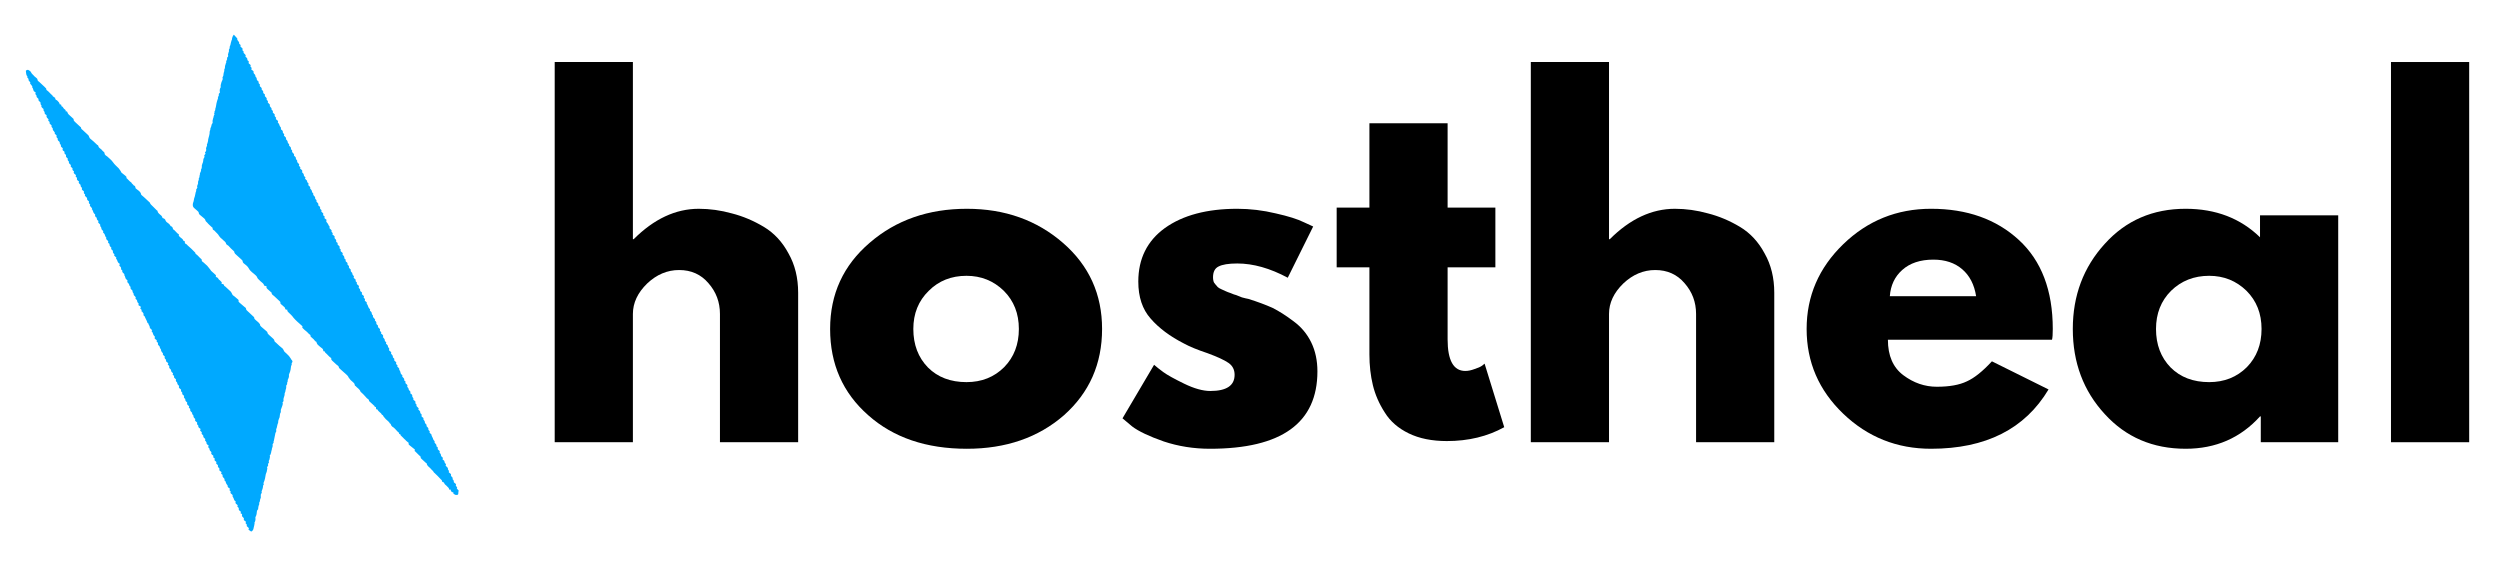
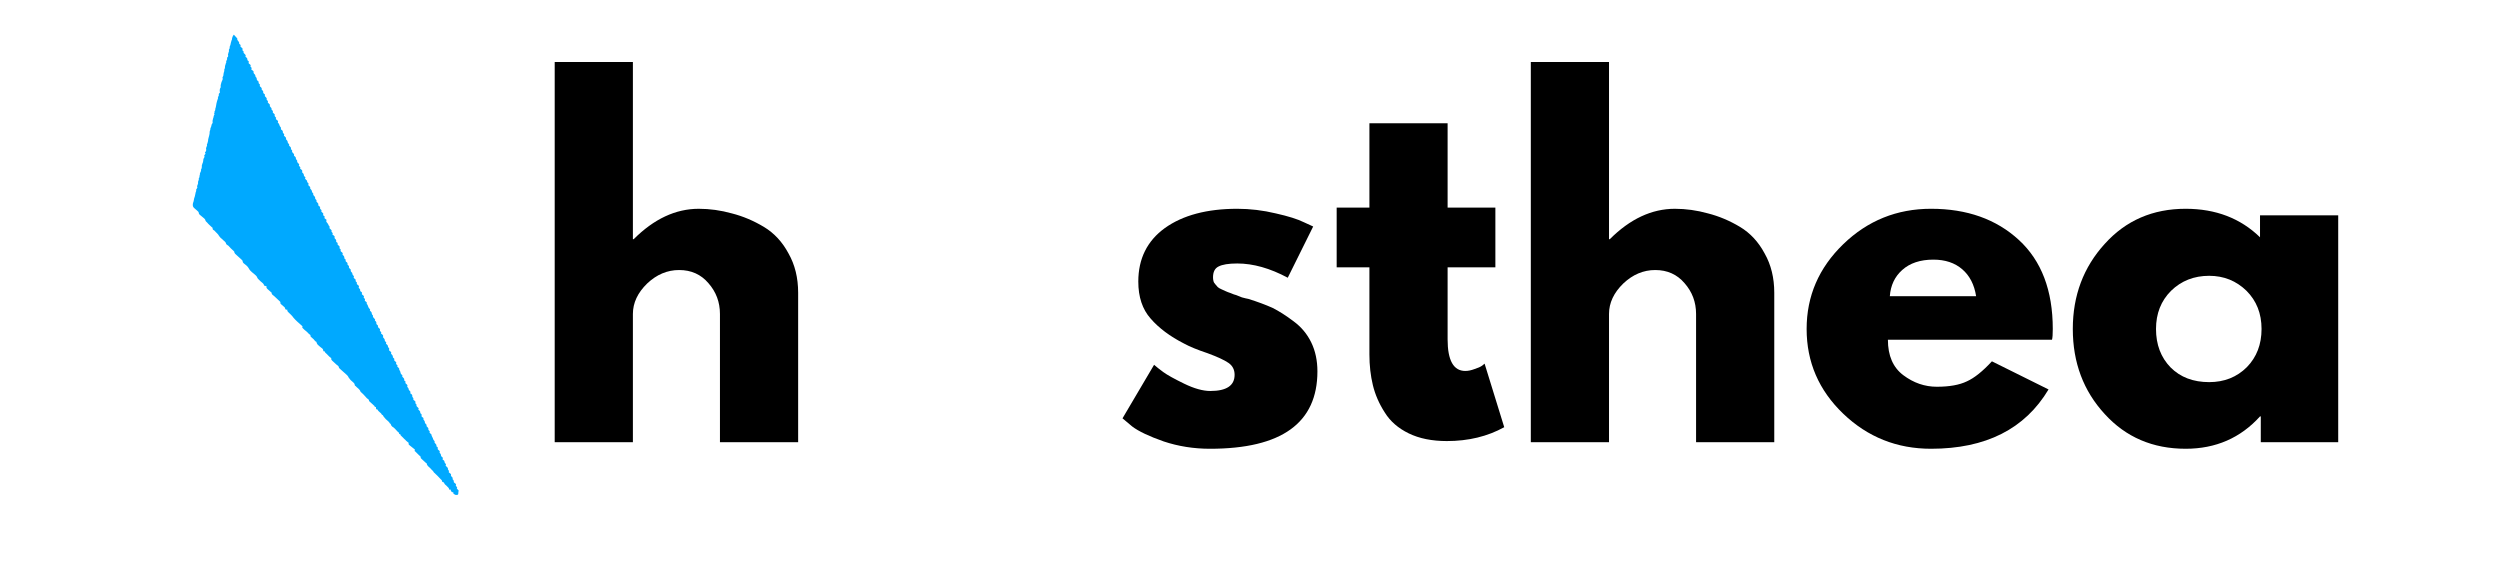
<svg xmlns="http://www.w3.org/2000/svg" version="1.2" viewBox="0 0 649 146" width="649" height="146">
  <title>HOSTHEAL (1)-svg</title>
  <style>
		.s0 { fill: #00a9ff } 
		.s1 { fill: #000000 } 
	</style>
  <path class="s0" d="m118.1 128.4c-0.2-0.1-0.5-0.2-0.4-0.5 0-0.1-0.1-0.1-0.2-0.1-0.3-0.1-0.5-0.3-0.5-0.7q-0.2 0-0.4 0c0-0.4-0.3-0.6-0.5-0.8-0.2-0.3-0.7-0.5-0.8-0.9 0-0.1-0.1-0.2-0.2-0.2-0.3-0.1-0.4-0.2-0.4-0.5 0-0.1-0.1-0.1-0.2-0.2q-0.9-1-1.9-1.9c-0.1-0.2-0.2-0.4-0.4-0.5q-0.5-0.6-1.1-1.1c-0.1-0.2-0.3-0.3-0.3-0.6 0-0.1-0.1-0.2-0.2-0.2q-0.6-0.6-1.2-1.1c-0.1-0.1-0.2-0.2-0.2-0.3 0.1-0.3-0.2-0.4-0.4-0.6q-0.5-0.5-1-1c-0.2-0.1-0.2-0.1-0.1-0.5q-0.7-0.6-1.5-1.2c-0.1-0.1-0.2-0.2-0.1-0.5 0 0 0-0.1-0.1-0.1q-0.3-0.2-0.6-0.5c-0.1-0.1-0.2-0.3-0.4-0.4q-0.4-0.4-0.9-0.9c-0.1 0-0.1-0.2-0.2-0.4-0.1 0-0.4 0.1-0.3-0.4 0 0 0 0-0.1 0-0.5-0.4-0.8-0.9-1.3-1.3q-0.4-0.2-0.6-0.5c-0.1-0.1-0.1-0.3-0.2-0.5 0 0-0.2 0-0.2-0.1-0.3-0.6-1-0.9-1.4-1.5q-0.3-0.3-0.4-0.6c-0.1-0.1-0.3-0.1-0.3-0.2-0.2-0.5-0.9-0.7-1.1-1.3-0.4 0-0.4-0.1-0.4-0.6-0.1-0.1-0.4 0-0.4-0.3 0-0.1-0.2-0.1-0.2-0.2q-0.6-0.5-1.1-1l-0.1-0.1c0-0.3-0.1-0.4-0.4-0.6-0.2-0.1-0.3-0.3-0.5-0.5q-0.6-0.7-1.3-1.3c-0.2-0.7-0.9-1-1.3-1.5-0.1 0-0.2-0.1-0.2-0.2 0-0.5-0.4-0.7-0.7-1-0.4-0.3-0.6-0.6-0.9-1q-0.1-0.3-0.4-0.6-0.9-0.8-1.9-1.7c-0.1-0.1-0.2-0.2-0.2-0.2 0-0.4-0.3-0.6-0.6-0.8q-0.6-0.6-1.2-1.1c-0.1-0.2-0.3-0.3-0.2-0.5 0 0 0-0.2-0.1-0.2-0.5-0.3-0.9-0.9-1.4-1.3-0.1 0-0.1-0.2-0.2-0.4-0.2 0.1-0.4 0-0.4-0.3 0-0.1-0.1-0.3-0.2-0.4-0.4-0.3-0.8-0.6-1.2-1-0.2-0.2-0.3-0.5-0.4-0.8-0.2 0-0.3-0.2-0.5-0.4-0.1-0.2-0.4-0.4-0.6-0.6-0.2-0.2-0.5-0.3-0.4-0.7l-0.1-0.1c-0.4-0.2-0.6-0.6-1-0.9-0.3-0.2-0.6-0.5-0.9-0.8-0.1-0.1-0.2-0.2-0.1-0.3 0.1-0.2-0.1-0.3-0.2-0.4-0.8-0.7-1.5-1.3-2.1-2-0.4-0.6-0.9-1-1.4-1.5-0.1-0.1-0.3-0.3-0.2-0.6-0.3 0-0.6 0-0.6-0.4 0-0.1-0.1-0.2-0.2-0.3q-0.4-0.3-0.7-0.6c-0.2-0.2-0.4-0.3-0.3-0.6 0-0.1-0.1-0.2-0.1-0.2-0.6-0.5-1.1-1.1-1.6-1.5-0.3-0.2-0.6-0.4-0.6-0.8 0-0.1-0.1-0.1-0.2-0.2q-0.4-0.4-0.9-0.8c-0.2-0.2-0.3-0.4-0.2-0.7q-0.2 0-0.4-0.1-0.3 0-0.3-0.3c-0.1-0.2-0.2-0.3-0.3-0.4-0.4-0.3-0.7-0.6-1.1-1-0.1-0.1-0.3-0.3-0.3-0.4-0.1-0.3-0.2-0.4-0.4-0.6-0.6-0.6-1.4-1-1.8-1.8-0.3-0.6-0.9-1-1.4-1.4-0.1-0.1-0.2-0.3-0.2-0.4 0-0.3-0.2-0.4-0.4-0.6q-0.6-0.5-1.1-1c-0.3-0.3-0.7-0.5-0.7-1 0 0-0.1-0.1-0.2-0.2q-0.7-0.6-1.3-1.3c-0.1-0.1-0.2-0.1-0.3-0.2q-0.2-0.1-0.3-0.3c-0.1-0.6-0.7-0.8-1-1.2-0.3-0.2-0.6-0.5-0.8-0.8-0.3-0.6-0.8-0.9-1.2-1.4-0.3-0.2-0.6-0.3-0.5-0.7 0-0.1-0.2-0.2-0.3-0.3-0.4-0.4-0.8-0.7-1.1-1.1-0.2-0.2-0.5-0.4-0.5-0.7 0-0.1-0.2-0.3-0.3-0.4q-0.6-0.5-1.2-1c-0.1-0.1-0.2-0.3-0.2-0.4 0-0.3-0.2-0.4-0.4-0.6q-0.4-0.3-0.8-0.7c-0.4-0.3-0.4-0.8-0.3-1.3 0.2-0.4 0.2-0.8 0.3-1.2q0.2-0.5 0.3-1.1c0-0.2 0.1-0.3 0.1-0.5 0.1-0.2 0.2-0.4 0.1-0.6 0-0.1 0.1-0.2 0.1-0.2 0.1-0.2 0.3-0.4 0.2-0.6-0.1-0.1 0-0.2 0-0.3 0.1-0.3 0.3-0.6 0.2-0.9 0-0.2 0.1-0.4 0.2-0.6q0-0.1 0-0.3v-0.1c0.3-0.3 0.1-0.7 0.3-1-0.1-0.4 0.3-0.7 0.3-1.1q-0.1-0.1 0-0.2c0.1-0.2 0.2-0.4 0.2-0.7-0.1-0.3 0.1-0.6 0.2-1 0.1 0 0.2-0.9 0.2-1 0 0 0-0.1 0.1-0.2 0.1-0.2 0.3-0.4 0.1-0.7 0 0 0.1-0.2 0.2-0.3 0.1-0.1 0.2-0.2 0.1-0.3-0.1-0.1-0.1-0.2-0.1-0.2 0.3-0.3 0.4-0.7 0.3-0.9-0.1-0.5 0.4-0.8 0.2-1.2 0.2-0.3 0.2-0.6 0.3-0.9 0-0.6 0.3-1.2 0.4-1.9 0-0.3 0-0.7 0.2-1-0.1-0.4 0.3-0.8 0.3-1.2 0-0.2 0.2-0.4 0.3-0.6q-0.1-0.5 0.1-1.1c0.2-0.4 0.1-0.8 0.4-1.1-0.3-0.2 0.1-0.5 0-0.7-0.1-0.1 0-0.1 0-0.1 0.3-0.3 0.1-0.7 0.3-1 0.1-0.3 0.1-0.7 0.2-1.1 0.1-0.4 0.2-0.8 0.4-1.3 0 0-0.1-0.2 0-0.2 0-0.3 0.3-0.5 0.2-0.7-0.1-0.3 0.2-0.4 0.3-0.6-0.1-0.4-0.1-0.8 0.1-1.2 0.1-0.1 0.1-0.1 0.1-0.2-0.1-0.4 0.1-0.9 0.2-1.3 0.1-0.3 0.4-0.7 0.3-1-0.1-0.1 0-0.2 0-0.3 0.1-0.2 0.2-0.3 0.2-0.6 0-0.3 0.1-0.6 0.2-0.9 0.1-0.2-0.1-0.4 0.1-0.6 0.1-0.2 0.1-0.4 0.1-0.6 0-0.3 0.2-0.6 0.2-0.8 0.1-0.2 0.2-0.3 0.1-0.6 0 0 0.1-0.1 0.1-0.2q0.1-0.1 0.1-0.2c0.2-0.2-0.1-0.4 0.1-0.6q0.3-0.2 0.2-0.6c-0.1-0.1 0.1-0.4 0.1-0.6 0.1-0.2 0.2-0.5 0.1-0.7 0-0.1 0.1-0.2 0.1-0.3 0.1-0.1 0.2-0.2 0.1-0.4 0-0.2 0.1-0.4 0.2-0.6q0.1-0.6 0.3-1.2c0-0.1 0.1-0.1 0.1-0.2 0-0.4 0.2-1 0.5-1.3q0.5 0.5 0.9 1c-0.1 0.5 0.3 0.6 0.4 0.9 0.1 0.1 0.1 0.3 0.1 0.5 0.2 0.1 0.5 0.3 0.3 0.6 0.1 0.4 0.8 0.4 0.5 1 0.1 0.2 0.5 0.3 0.3 0.7 0 0 0.2 0.2 0.3 0.3 0.2 0.2 0.4 0.4 0.2 0.7 0.2 0.2 0.6 0.4 0.5 0.8 0 0.1 0.1 0.2 0.1 0.2 0.3 0.2 0.4 0.4 0.2 0.6 0.1 0.4 0.8 0.4 0.5 1 0.2 0.2 0.5 0.3 0.2 0.7q0.3 0.2 0.5 0.4c0.1 0.1 0.2 0.2 0.1 0.4 0 0.1 0.1 0.3 0.2 0.4q0.3 0.2 0.3 0.6c0 0.1 0.1 0.2 0.2 0.3 0.1 0.1 0.2 0.2 0.1 0.4 0 0.1 0.2 0.3 0.2 0.4 0.2 0.2 0.5 0.3 0.3 0.6 0 0 0.1 0.1 0.1 0.2 0.2 0.1 0.4 0.3 0.2 0.6 0.1 0.3 0.7 0.4 0.5 0.9 0.2 0.3 0.6 0.5 0.4 0.9 0.2 0.3 0.7 0.4 0.4 0.8 0.2 0.3 0.7 0.5 0.5 1 0.2 0.2 0.5 0.3 0.3 0.7 0 0 0.2 0.2 0.3 0.3 0.2 0.2 0.4 0.3 0.2 0.6 0.1 0.2 0.3 0.4 0.4 0.5 0.1 0.1 0.1 0.3 0.1 0.5 0.1 0.1 0.3 0.2 0.3 0.3 0.1 0.1 0 0.3 0 0.4q0.2 0.2 0.4 0.4c0.1 0.1 0.2 0.2 0.1 0.3-0.1 0.3 0.2 0.4 0.4 0.7q-0.1 0.1-0.1 0.3c0.2 0.3 0.8 0.4 0.5 0.9 0.2 0.2 0.4 0.4 0.4 0.6 0.1 0.3 0.2 0.5 0.4 0.7 0.1 0.1 0 0.3 0 0.4q0.1 0.2 0.3 0.3c0.1 0.1 0.3 0.2 0.2 0.5 0 0.2 0.3 0.4 0.4 0.6 0 0-0.1 0.2-0.1 0.3q0.2 0.2 0.4 0.4c0.2 0.2 0.2 0.3 0.1 0.5 0.2 0.3 0.5 0.4 0.5 0.9 0 0.1 0.2 0.3 0.4 0.5q-0.1 0.1-0.1 0.2c0.2 0.4 0.7 0.5 0.5 1 0.2 0.2 0.5 0.4 0.3 0.7 0.2 0.4 0.7 0.5 0.5 1 0.2 0.2 0.6 0.4 0.5 0.8 0 0.1 0.1 0.2 0.2 0.3 0.1 0.2 0.3 0.3 0.1 0.5q0.2 0.3 0.4 0.5 0 0 0.1 0c0.2 0.2-0.1 0.4 0 0.5 0.1 0.2 0.3 0.3 0.4 0.5 0 0-0.1 0.1-0.1 0.2 0.1 0.3 0.8 0.4 0.5 1 0.2 0.2 0.5 0.4 0.5 0.9 0 0.1 0.2 0.3 0.4 0.4q-0.1 0.2-0.1 0.4 0.1 0.1 0.2 0.2c0.1 0.2 0.5 0.3 0.3 0.6 0 0 0.1 0.2 0.2 0.2 0.2 0.2 0.3 0.4 0.1 0.6 0.1 0.3 0.7 0.4 0.5 0.9 0.2 0.3 0.5 0.5 0.5 0.9 0 0.1 0.1 0.2 0.2 0.3 0.1 0.1 0.2 0.2 0.1 0.4 0 0.1 0.1 0.2 0.1 0.2 0.2 0.3 0.5 0.4 0.4 0.8 0 0.1 0.2 0.3 0.4 0.5-0.2 0.2 0 0.4 0.2 0.6 0.1 0.2 0.4 0.3 0.2 0.6v0.1c0.3 0.2 0.6 0.4 0.5 0.9 0 0 0.1 0.1 0.2 0.2 0.2 0.1 0.2 0.3 0.1 0.5q0.2 0.2 0.4 0.4c0.1 0.1 0.2 0.2 0.1 0.3-0.1 0.3 0.2 0.5 0.4 0.6q0 0.2-0.1 0.4 0.3 0.2 0.6 0.5c-0.2 0.3-0.1 0.5 0.1 0.7 0.1 0.1 0.2 0.3 0.3 0.4 0 0.2 0.1 0.3 0.2 0.4q0.3 0.3 0.1 0.6 0.2 0.2 0.4 0.4c0.1 0.1 0.2 0.2 0.2 0.3-0.2 0.3 0.2 0.4 0.3 0.7q-0.1 0.1-0.1 0.3 0.2 0.1 0.4 0.3c0.1 0.1 0.2 0.2 0.2 0.3-0.2 0.3 0.1 0.5 0.3 0.7 0 0.1 0.1 0.2 0.1 0.3-0.1 0.2 0 0.3 0.1 0.4 0.3 0.1 0.3 0.3 0.2 0.5 0.2 0.4 0.8 0.5 0.5 1 0.2 0.2 0.5 0.4 0.3 0.7 0.1 0.4 0.8 0.4 0.5 1 0.2 0.2 0.5 0.4 0.5 0.8 0 0.1 0 0.2 0 0.2 0.2 0.2 0.5 0.3 0.3 0.6 0 0.1 0.1 0.2 0.2 0.3 0.2 0.1 0.4 0.3 0.3 0.6 0 0.2 0.3 0.3 0.4 0.5 0 0.2-0.1 0.4 0.1 0.5q0.1 0.1 0.2 0.3c0.1 0 0.2 0.1 0.2 0.1-0.2 0.4 0.1 0.6 0.3 0.8 0.1 0.1 0 0.2 0.1 0.3 0 0.1 0 0.2 0.1 0.3 0.2 0.2 0.4 0.3 0.2 0.6 0 0.1 0.1 0.2 0.2 0.3 0.2 0.2 0.5 0.3 0.3 0.6 0 0.1 0.1 0.2 0.2 0.3 0.2 0.1 0.2 0.3 0.1 0.5 0.2 0.3 0.8 0.4 0.5 1 0.2 0.2 0.5 0.4 0.4 0.8 0 0.1 0.2 0.2 0.2 0.2 0.3 0.2 0.4 0.4 0.2 0.6 0.2 0.4 0.8 0.4 0.5 1 0.4 0.3 0.4 0.3 0.3 0.8q0.2 0.1 0.4 0.3c0.1 0.1 0.2 0.2 0.1 0.4v0.1c0.4 0.3 0.3 0.8 0.6 1.1 0.2 0.2 0.4 0.4 0.2 0.6q0.2 0.2 0.4 0.4c0.1 0.1 0.1 0.3 0.1 0.4 0.1 0.1 0.1 0.2 0.1 0.3 0.2 0.1 0.3 0.3 0.2 0.5 0 0.1 0.2 0.3 0.3 0.4 0.2 0.2 0.4 0.4 0.2 0.6 0.3 0.2 0.5 0.5 0.4 0.9 0 0 0.1 0.1 0.2 0.2 0.1 0.1 0.4 0.3 0.2 0.5 0 0.1 0.1 0.2 0.2 0.3 0.2 0.2 0.5 0.3 0.3 0.7 0 0 0.1 0.1 0.1 0.2 0.2 0.1 0.4 0.3 0.2 0.6 0 0 0.2 0.1 0.3 0.2 0.2 0.2 0.4 0.4 0.2 0.7 0.2 0.3 0.5 0.5 0.5 0.8-0.1 0.2 0.2 0.4 0.4 0.6q-0.1 0.1-0.1 0.3 0.2 0.2 0.3 0.3c0.1 0.1 0.2 0.2 0.2 0.3 0 0.3 0.1 0.4 0.3 0.6 0.1 0.1 0 0.3 0 0.5 0.1 0.3 0.8 0.4 0.5 0.9 0.2 0.2 0.5 0.5 0.5 0.8-0.1 0.1 0.1 0.2 0.1 0.3 0.2 0.1 0.4 0.3 0.2 0.6q0.2 0.2 0.4 0.4c0.1 0.1 0.2 0.2 0.2 0.3-0.2 0.2 0 0.3 0.1 0.5 0.1 0 0.2 0.1 0.2 0.2-0.2 0.3 0.1 0.4 0.3 0.6 0.1 0.2 0.3 0.3 0.1 0.5 0.4 0.3 0.3 0.7 0.5 1.1q0.1 0 0.1 0.1 0.4 0.2 0.2 0.5c0.2 0.4 0.7 0.5 0.5 1 0.1 0.2 0.6 0.3 0.3 0.7 0.2 0.3 0.8 0.5 0.5 1 0.2 0.2 0.4 0.4 0.4 0.7 0 0.1 0.1 0.2 0.2 0.3 0.3 0.3 0.3 0.3 0.2 0.7q0.2 0.1 0.4 0.3c0.1 0.2 0.2 0.2 0.1 0.4 0 0.1 0.1 0.2 0.1 0.3 0.2 0.2 0.3 0.4 0.2 0.7q0.2 0.1 0.4 0.3c0.1 0.1 0.3 0.2 0.1 0.5 0 0 0.1 0.1 0.1 0.2 0.2 0.1 0.3 0.3 0.2 0.5 0 0.1 0.1 0.2 0.2 0.3q0.2 0.2 0.4 0.4c0 0.1-0.1 0.2-0.1 0.3 0 0.1 0.1 0.1 0.2 0.2 0.1 0.2 0.4 0.3 0.3 0.7 0 0 0.1 0.2 0.2 0.2q0.3 0.3 0.1 0.6c0.1 0.2 0.2 0.3 0.4 0.4 0.3 0.2 0 0.5 0.2 0.6 0.1 0.2 0.3 0.3 0.3 0.6 0 0.1 0 0.2 0.1 0.3 0.1 0.2 0.5 0.3 0.3 0.7 0 0 0.1 0.1 0.2 0.2 0.2 0.2 0.4 0.4 0.3 0.7 0 0.1 0.1 0.2 0.2 0.3 0.2 0.1 0.2 0.3 0.1 0.5q0.2 0.2 0.4 0.4c0 0 0.1 0 0.1 0.1 0 0.4 0.3 0.7 0.4 1q0 0.2 0.1 0.3c0.1 0.3 0.5 0.4 0.3 0.8l0.1 0.1c0.2 0.3 0.5 0.4 0.4 0.8 0 0.1 0.1 0.2 0.2 0.2q0.3 0.3 0.1 0.5c0.1 0.4 0.8 0.5 0.5 1 0.2 0.2 0.4 0.4 0.4 0.8 0 0.2 0.3 0.3 0.5 0.6q-0.1 0.1-0.1 0.4 0.2 0.1 0.4 0.3c0 0.1 0.1 0.2 0.1 0.2 0 0.4 0.2 0.5 0.4 0.7q-0.1 0.2-0.1 0.4 0.2 0.2 0.4 0.4c0.1 0.1 0.2 0.2 0.2 0.4-0.1 0.2 0.2 0.4 0.3 0.6q-0.1 0.1-0.1 0.3 0.3 0.2 0.6 0.5c-0.1 0.3 0 0.5 0.2 0.7 0.1 0.1 0.3 0.2 0.2 0.5 0 0.1 0 0.2 0.1 0.2 0.1 0.2 0.3 0.3 0.2 0.6 0 0.1 0.2 0.3 0.4 0.4 0.2 0.2 0.3 0.4 0.1 0.6q0.2 0.2 0.4 0.4-0.1 0.1-0.1 0.3 0.2 0.3 0.5 0.6c-0.1 0.2-0.1 0.3-0.1 0.4 0 0.7-0.1 0.7-0.7 0.7q-0.1-0.1-0.2-0.1z" />
-   <path class="s0" d="m36.7 50.6q0.4 0.3 0.7 0.6 0.7 0.6 1.4 1.3 0 0 0.1 0.1c0.1 0.4 0.5 0.7 0.8 1q0.5 0.5 1 1c0.1 0 0.2 0.1 0.2 0.2 0.1 0.6 0.6 0.8 1 1.2q0.2 0.2 0.3 0.6c0.3 0.1 0.7 0.2 0.8 0.7 0.1 0.1 0.1 0.2 0.2 0.3 0.4 0.3 0.9 0.6 1.1 1.1q0.5 0.1 0.6 0.7 0 0 0 0.1c0.6 0.3 0.9 1 1.5 1.3 0 0 0.1 0.1 0 0.2 0 0.3 0.2 0.4 0.4 0.6 0.3 0.3 0.7 0.4 0.8 0.9 0 0 0.2 0 0.2 0.1 0.1 0 0.3 0.1 0.2 0.3-0.1 0.2 0.1 0.3 0.2 0.4 0.3 0.1 0.4 0.3 0.5 0.4 0.3 0.3 0.7 0.6 1 0.9q0.4 0.4 0.8 0.8c0.1 0 0.1 0.2 0.2 0.2 0 0.2 0.1 0.3 0.1 0.3 0.6 0.4 0.9 0.9 1.4 1.3 0.1 0.1 0.2 0.2 0.2 0.3-0.1 0.3 0.1 0.4 0.4 0.6 0.3 0.3 0.7 0.6 1 0.9 0.3 0.3 0.5 0.7 0.8 1q0.1 0.2 0.2 0.3 0.5 0.5 1.1 1c0.2 0.1 0.2 0.3 0.1 0.5q0.2 0.2 0.5 0.3c0 0.1 0.1 0.1 0.1 0.1 0.1 0.4 0.5 0.5 0.7 0.8 0.2 0.2 0.4 0.3 0.2 0.7 0.4 0 0.7 0.1 0.7 0.5 0.1 0.1 0.2 0.1 0.3 0.2q0.7 0.6 1.4 1.3c0.1 0.1 0.2 0.3 0.3 0.5 0.1 0.1 0.1 0.3 0.2 0.4 0.4 0.3 0.7 0.5 1 0.8 0.3 0.3 0.7 0.4 0.5 0.8 0 0.1 0.2 0.2 0.2 0.3q0.7 0.6 1.4 1.2c0.2 0.1 0.4 0.3 0.4 0.6 0 0.1 0.1 0.2 0.2 0.3q0.8 0.8 1.6 1.5c0.1 0.1 0.3 0.2 0.3 0.4 0 0.3 0.2 0.4 0.4 0.6q0.4 0.3 0.8 0.7c0.1 0.1 0.2 0.3 0.3 0.4 0 0.3 0.1 0.4 0.3 0.6q0.7 0.6 1.4 1.2c0.1 0.1 0.2 0.2 0.2 0.2 0 0.4 0.3 0.6 0.5 0.8q0.5 0.4 1 0.9c0.1 0.1 0.3 0.3 0.3 0.4 0 0.4 0.3 0.5 0.5 0.7q0.8 0.8 1.7 1.5c0 0.1 0.1 0.2 0.2 0.3 0.1 0.5 0.5 0.7 0.8 1q0.7 0.6 1.1 1.3 0 0.1 0.1 0.2c0.3 0.3 0.5 0.6 0.1 1 0 0.1 0.1 0.3 0 0.4q-0.2 0.4-0.2 0.8c0 0.3-0.1 0.6-0.2 1q-0.1 0.3-0.2 0.5c0 0.1-0.1 0.2-0.1 0.3 0.1 0.5-0.1 0.9-0.3 1.3 0 0.3 0 0.6-0.2 0.8 0.2 0.3-0.1 0.5-0.2 0.7 0 0.2 0 0.4 0 0.5 0 0.3-0.2 0.6-0.2 0.9 0 0.3-0.3 0.6-0.2 0.8 0 0.6-0.4 1-0.3 1.6 0 0 0 0.1 0 0.2 0 0.2-0.4 0.3-0.2 0.6 0.1 0.1-0.1 0.4-0.1 0.6q-0.2 0.6-0.4 1.1 0 0.2 0 0.4c0 0.1 0 0.2 0 0.2-0.3 0.4-0.2 0.8-0.3 1.2q0 0.2-0.1 0.3c-0.2 0.4-0.3 0.8-0.3 1.3-0.2 0.3-0.2 0.7-0.3 1 0 0.3-0.3 0.6-0.2 0.9 0.1 0.3-0.1 0.5-0.2 0.7-0.1 0.4-0.1 0.7-0.2 1q-0.1 0.5-0.2 1-0.1 0.2-0.1 0.4c0 0 0.1 0.2 0 0.2-0.2 0.2-0.3 0.4-0.2 0.7 0 0.2-0.1 0.5-0.2 0.7 0 0.4-0.2 0.7-0.2 1-0.1 0.3-0.1 0.6-0.4 0.9 0.2 0.2 0 0.5 0 0.7q0 0.2-0.1 0.4c-0.1 0.2-0.2 0.3-0.1 0.5 0.1 0 0 0.1 0 0.2-0.1 0.2-0.3 0.3-0.2 0.6 0.1 0.2-0.2 0.4-0.3 0.6 0.1 0.1 0.1 0.2 0.1 0.3-0.1 0.2 0 0.3-0.1 0.5 0 0.3-0.2 0.7-0.3 1q-0.1 0.6-0.2 1.1c-0.1 0.4-0.2 0.8-0.4 1.2 0 0.2 0.2 0.5-0.1 0.6 0 0.6-0.2 1.1-0.4 1.6 0.2 0.3-0.1 0.5-0.2 0.8 0 0.2 0 0.5 0 0.7 0 0.1 0 0.2 0 0.2-0.3 0.3-0.1 0.8-0.4 1.2-0.1 0 0 0.2 0 0.2 0 0.1 0 0.2 0 0.2-0.2 0.4-0.3 0.9-0.3 1.3q0 0.1-0.1 0.1c-0.3 0.3-0.2 0.8-0.3 1.2-0.1 0.2-0.1 0.6-0.3 0.7q0.1 0.7-0.1 1.2c-0.1 0.2-0.2 0.3-0.1 0.5 0 0.1-0.1 0.3-0.1 0.5-0.2 0.6-0.1 1.3-0.8 1.6q-0.3-0.2-0.7-0.5 0.1-0.2 0.1-0.4-0.1-0.1-0.3-0.3c-0.1-0.1-0.4-0.2-0.2-0.5 0-0.1-0.1-0.2-0.2-0.3q-0.3-0.2 0-0.5-0.3-0.2-0.5-0.4c-0.1-0.1-0.2-0.2-0.1-0.2 0.1-0.4-0.1-0.5-0.3-0.7-0.1-0.1-0.2-0.2-0.2-0.3q0.2-0.5-0.3-0.6c0 0-0.1-0.1 0-0.2 0.1-0.3-0.1-0.4-0.3-0.5-0.2-0.2-0.3-0.4-0.2-0.7-0.1-0.1-0.2-0.2-0.4-0.4q0.1-0.1 0.1-0.3c-0.1-0.3-0.8-0.4-0.5-1-0.1-0.1-0.4-0.3-0.4-0.4-0.1-0.3-0.2-0.6-0.4-0.9-0.1 0 0-0.2 0-0.3-0.1-0.4-0.8-0.4-0.5-1-0.2-0.2-0.5-0.3-0.2-0.7q-0.2-0.2-0.4-0.3c-0.1-0.2-0.3-0.3-0.2-0.5 0-0.1-0.1-0.2-0.2-0.3-0.1-0.2-0.3-0.4-0.3-0.7 0 0-0.1-0.1-0.1-0.2-0.2-0.1-0.3-0.2-0.2-0.5 0-0.1-0.2-0.3-0.3-0.4-0.2-0.2-0.3-0.4-0.2-0.7q-0.2-0.2-0.4-0.3 0.1-0.3 0.1-0.4c-0.1-0.3-0.8-0.3-0.5-0.9-0.2-0.3-0.6-0.5-0.4-0.9-0.2-0.3-0.7-0.4-0.4-0.8-0.1-0.3-0.8-0.4-0.4-0.9-0.2-0.2-0.6-0.3-0.4-0.7 0-0.1-0.2-0.3-0.3-0.3-0.2-0.2-0.4-0.4-0.2-0.7-0.2-0.3-0.6-0.4-0.5-0.9 0 0-0.1-0.1-0.2-0.2q-0.3-0.3 0-0.6-0.2-0.1-0.3-0.2c-0.1-0.2-0.4-0.3-0.3-0.6 0-0.2-0.3-0.4-0.4-0.6 0-0.1 0.1-0.2 0.1-0.3q-0.2-0.2-0.4-0.4c-0.1-0.1-0.2-0.2-0.1-0.4 0-0.1-0.1-0.2-0.2-0.3-0.2-0.2-0.4-0.4-0.2-0.7-0.2-0.2-0.7-0.4-0.3-0.8q-0.2-0.2-0.4-0.3c-0.2-0.2-0.3-0.3-0.2-0.5 0-0.1-0.1-0.2-0.1-0.2q-0.4-0.3-0.2-0.6c-0.1-0.4-0.8-0.4-0.5-1-0.2-0.2-0.5-0.4-0.5-0.8 0-0.1 0-0.2-0.1-0.3-0.2-0.1-0.3-0.3-0.2-0.5-0.2-0.3-0.7-0.5-0.5-1q-0.2-0.2-0.4-0.4 0.1-0.2 0.1-0.3c-0.2-0.3-0.7-0.4-0.5-1-0.2-0.2-0.6-0.4-0.5-0.9l-0.1-0.1q-0.4-0.3-0.2-0.7-0.2-0.2-0.4-0.4c-0.1 0-0.2-0.2-0.1-0.2 0.1-0.3-0.1-0.4-0.2-0.5-0.2-0.2-0.1-0.3-0.1-0.5-0.1-0.3-0.8-0.4-0.5-1-0.2-0.2-0.5-0.4-0.5-0.8 0-0.1-0.1-0.2-0.1-0.2q-0.4-0.3-0.2-0.6c-0.1-0.4-0.7-0.4-0.5-1q-0.2-0.2-0.4-0.3 0.1-0.2 0.1-0.4-0.2-0.2-0.4-0.4c0-0.1-0.1-0.2-0.1-0.2 0.1-0.3-0.2-0.5-0.4-0.7 0-0.1-0.1-0.2-0.1-0.2 0.1-0.3 0-0.5-0.2-0.6q-0.3-0.2 0-0.5-0.3-0.2-0.5-0.4c-0.1-0.1-0.2-0.3-0.1-0.3 0.1-0.2-0.1-0.3-0.2-0.4q-0.3-0.3-0.1-0.6-0.2-0.2-0.4-0.4c-0.1-0.1-0.2-0.2-0.1-0.4 0-0.1-0.1-0.2-0.2-0.3-0.1-0.2-0.3-0.3-0.3-0.6 0-0.1 0-0.2-0.1-0.3-0.1-0.2-0.3-0.3-0.2-0.5 0-0.1-0.2-0.3-0.3-0.4-0.1-0.1-0.3-0.3-0.2-0.5 0-0.1 0-0.2 0-0.2-0.2-0.2-0.5-0.3-0.3-0.7 0 0-0.1-0.1-0.2-0.1q-0.2-0.2-0.4-0.4c0.1-0.2 0.1-0.3 0.1-0.4-0.2-0.2-0.4-0.4-0.5-0.8 0-0.1-0.1-0.2-0.1-0.3-0.2-0.2-0.4-0.3-0.1-0.6q-0.3-0.2-0.4-0.4c-0.1 0-0.2-0.1-0.2-0.1q0-0.5-0.3-0.9c-0.1 0 0-0.2 0-0.2-0.2-0.2-0.4-0.3-0.4-0.5-0.1-0.4-0.4-0.8-0.5-1.1-0.1-0.2-0.1-0.4-0.3-0.5q-0.3-0.2-0.1-0.5-0.2-0.3-0.4-0.6c-0.1 0-0.2-0.1-0.2-0.1 0.2-0.4-0.1-0.5-0.3-0.7q0.1-0.2 0.1-0.3 0.1-0.1 0.1-0.1-0.2-0.2-0.4-0.3c-0.2-0.1-0.4-0.2-0.2-0.5 0-0.1-0.1-0.2-0.2-0.3-0.1-0.1-0.2-0.2-0.2-0.4 0-0.2-0.1-0.4-0.4-0.6 0 0-0.1-0.2 0-0.2 0.1-0.3-0.1-0.3-0.2-0.5-0.2-0.2-0.4-0.3-0.3-0.6 0-0.1-0.2-0.3-0.3-0.5q0-0.2 0-0.3c-0.1-0.3-0.7-0.4-0.5-1-0.2-0.2-0.4-0.4-0.4-0.7-0.1-0.2-0.3-0.4-0.5-0.6q0.1-0.2 0.1-0.4c-0.1 0-0.1-0.1-0.2-0.2-0.5-0.2-0.3-0.9-0.7-1.2 0 0 0.1-0.1 0.1-0.2q-0.2-0.2-0.4-0.4 0-0.1-0.1-0.1c-0.2-0.2 0.1-0.5-0.2-0.6-0.2-0.1-0.2-0.3-0.2-0.6 0-0.1-0.1-0.2-0.2-0.3-0.3-0.3-0.3-0.2-0.1-0.7-0.2-0.1-0.3-0.2-0.4-0.3-0.3-0.3-0.2-0.8-0.6-1 0-0.1 0.1-0.2 0.1-0.3q-0.3-0.3-0.6-0.6c0-0.1 0.1-0.2 0.1-0.3-0.3-0.2-0.5-0.5-0.4-0.8 0-0.1-0.1-0.2-0.1-0.2-0.2-0.2-0.5-0.3-0.3-0.7 0 0-0.2-0.2-0.3-0.3-0.2-0.3-0.2-0.3-0.2-0.7-0.2-0.2-0.5-0.2-0.3-0.6 0-0.1-0.2-0.2-0.2-0.3-0.2-0.2-0.5-0.3-0.3-0.7-0.4-0.3-0.3-0.8-0.6-1.1-0.3-0.2-0.3-0.3-0.2-0.6q-0.2-0.2-0.3-0.3c-0.1-0.1-0.2-0.2-0.2-0.4 0-0.2-0.1-0.4-0.2-0.5-0.1 0-0.2-0.2-0.1-0.2 0.1-0.3-0.1-0.4-0.3-0.6-0.2-0.2-0.4-0.4-0.1-0.6-0.3-0.2-0.5-0.4-0.5-0.7 0.1-0.1-0.1-0.3-0.2-0.3-0.2-0.2-0.3-0.4-0.2-0.7q-0.1-0.1-0.3-0.3c-0.3-0.3-0.2-0.8-0.6-1.1l0.1-0.2q-0.3-0.4-0.6-0.7c0-0.1 0.1-0.2 0.1-0.3-0.2-0.2-0.5-0.4-0.3-0.7 0-0.1-0.1-0.2-0.1-0.2-0.3-0.2-0.5-0.4-0.4-0.8 0 0-0.2-0.2-0.3-0.3-0.2-0.2-0.4-0.3-0.2-0.6-0.2-0.2-0.5-0.3-0.3-0.7-0.1-0.4-0.8-0.4-0.5-1-0.2-0.2-0.4-0.3-0.4-0.7 0.1-0.1-0.1-0.2-0.2-0.3-0.2-0.2-0.4-0.4-0.2-0.7-0.3-0.2-0.7-0.4-0.5-0.9q-0.2-0.2-0.4-0.4c0.2-0.3 0.1-0.4-0.2-0.6-0.2-0.2-0.4-0.3-0.2-0.7-0.2-0.2-0.5-0.3-0.4-0.7 0.1-0.1-0.1-0.2-0.2-0.3-0.2-0.2-0.4-0.3-0.2-0.6-0.1-0.3-0.7-0.4-0.5-0.9-0.2-0.3-0.5-0.4-0.3-0.8q-0.2-0.2-0.4-0.4c-0.2-0.2 0-0.4-0.1-0.6-0.2-0.2-0.4-0.3-0.4-0.5 0.1-0.2 0-0.4-0.2-0.5-0.2-0.1-0.4-0.3-0.2-0.6 0 0-0.1-0.2-0.2-0.3-0.2-0.1-0.4-0.3-0.3-0.6 0 0-0.1-0.1-0.1-0.2-0.2-0.2-0.3-0.4-0.2-0.6-0.2-0.3-0.7-0.4-0.5-0.9-0.2-0.2-0.5-0.4-0.3-0.8 0 0-0.2-0.2-0.3-0.3-0.1-0.1-0.3-0.2-0.2-0.5 0-0.1-0.2-0.2-0.2-0.3-0.2-0.2-0.4-0.4-0.3-0.7-0.1-0.3-0.5-0.4-0.3-0.8 0 0-0.2-0.2-0.3-0.3-0.2-0.2-0.4-0.3-0.2-0.6-0.1-0.2-0.6-0.3-0.3-0.7-0.2-0.3-0.7-0.5-0.5-1q-0.1-0.2-0.3-0.3c-0.1-0.1-0.2-0.1-0.2-0.2q0-0.5-0.3-0.8c-0.1-0.1 0-0.3 0-0.4q-0.3-0.2-0.6-0.6c0.1-0.2 0.1-0.3-0.1-0.5-0.1-0.1-0.1-0.4-0.1-0.6-0.2-0.3-0.7-0.4-0.5-0.9q-0.2-0.2-0.4-0.4c-0.1-0.1-0.2-0.2-0.1-0.3 0-0.2-0.1-0.3-0.2-0.4q-0.3-0.3 0-0.5-0.3-0.3-0.5-0.4c-0.1-0.2-0.2-0.3-0.2-0.5q0-0.2-0.3-0.6l0.1-0.1q-0.2-0.3-0.4-0.6c-0.1 0-0.2-0.1-0.2-0.2 0.2-0.3-0.1-0.4-0.2-0.6-0.1-0.1-0.3-0.3-0.2-0.5 0-0.2-0.2-0.3-0.4-0.6q0.1 0 0.1-0.2c-0.4-0.3-0.3-0.8-0.4-1.3-0.1-0.2 0.4-0.5 0.7-0.3 0.2 0.1 0.5 0.3 0.6 0.5 0.2 0.5 0.6 0.7 0.9 1.1 0.2 0.2 0.4 0.3 0.6 0.5 0.1 0.1 0.2 0.2 0.2 0.3 0 0.3 0.2 0.5 0.4 0.6 0.5 0.5 1 0.9 1.5 1.4 0.1 0.2 0.5 0.3 0.4 0.7l0.1 0.1c0.5 0.3 0.9 0.9 1.4 1.3 0.1 0 0.1 0.2 0.2 0.3q0.2 0.1 0.4 0.3c0 0 0.2 0 0.2 0.1 0 0.3 0.1 0.5 0.4 0.6 0.2 0.1 0.4 0.4 0.6 0.6 0.1 0.1 0.1 0.3 0.2 0.5 0.2 0 0.5 0 0.4 0.4 0 0 0 0.1 0.1 0.1 0.4 0.1 0.4 0.6 0.8 0.8 0.2 0.1 0.3 0.3 0.2 0.5 0.4 0 0.4 0 0.5 0.3q0.1 0.3 0.3 0.5 0.6 0.5 1.2 1.1l0.1 0.1c-0.1 0.4 0.2 0.5 0.3 0.7q0.7 0.6 1.4 1.3c0.1 0.1 0.2 0.1 0.2 0.2 0 0.4 0.3 0.5 0.5 0.7q0.7 0.6 1.4 1.3c0.1 0.1 0.2 0.3 0.2 0.4q0.1 0.2 0.2 0.4 1 0.8 1.9 1.7 0.3 0.1 0.3 0.3c0.1 0.5 0.5 0.6 0.8 0.9q0.3 0.4 0.7 0.7c0.1 0.1 0.1 0.2 0.1 0.2 0 0.5 0.4 0.7 0.7 0.9 0.5 0.5 1.1 0.9 1.5 1.5 0.4 0.6 1 1.1 1.5 1.6 0.2 0.2 0.3 0.5 0.5 0.7q0.1 0.2 0.2 0.4 0.5 0.4 1 0.8c0.2 0.2 0.4 0.3 0.3 0.5 0 0.1 0 0.2 0.1 0.2q0.4 0.4 0.8 0.8c0.2 0.2 0.4 0.2 0.5 0.5l0.1 0.1q0.2 0.2 0.3 0.3c0.1 0.1 0.1 0.2 0.2 0.2 0.2 0 0.2 0.1 0.3 0.3 0 0.2 0.1 0.3 0.1 0.4q0.4 0.3 0.9 0.7c0.2 0.2 0.5 0.5 0.5 0.9 0 0 0.1 0 0.1 0.1z" />
  <path class="s1" d="m144 114.8v-98.7h20.3v46h0.2q7.9-7.9 16.9-7.9 4.3 0 8.6 1.2 4.3 1.1 8.3 3.5 4 2.4 6.4 6.9 2.5 4.4 2.5 10.2v38.8h-20.3v-33.3q0-4.6-3-8-2.9-3.4-7.6-3.4-4.6 0-8.3 3.5-3.7 3.6-3.7 7.9v33.3z" />
-   <path fill-rule="evenodd" class="s1" d="m225.4 107.8q-9.9-8.7-9.9-22.4 0-13.6 10.3-22.4 10.2-8.8 25.2-8.8 14.8 0 25 8.9 10.1 8.8 10.1 22.3 0 13.6-9.9 22.4-10 8.7-25.2 8.7-15.8 0-25.6-8.7zm15.7-32.3q-4 3.9-4 9.9 0 6.1 3.8 10 3.8 3.8 10 3.8 5.9 0 9.8-3.9 3.8-3.9 3.8-9.9 0-6-3.9-9.9-4-3.9-9.7-3.9-5.9 0-9.8 3.9z" />
  <path class="s1" d="m321.2 54.2q5 0 10 1.2 4.9 1.1 7.3 2.3l2.4 1.1-6.6 13.3q-6.9-3.7-13.1-3.7-3.4 0-4.9 0.8-1.4 0.7-1.4 2.8 0 0.5 0.1 0.9 0.1 0.5 0.5 0.9 0.3 0.4 0.6 0.7 0.3 0.3 1 0.6 0.7 0.3 1.1 0.5 0.4 0.2 1.3 0.5 0.9 0.4 1.4 0.5 0.4 0.2 1.5 0.6 1.1 0.3 1.7 0.4 3.5 1.1 6.2 2.3 2.6 1.3 5.5 3.5 3 2.2 4.6 5.5 1.6 3.3 1.6 7.5 0 20.1-27.9 20.1-6.3 0-12-1.9-5.7-2-8.2-3.9l-2.5-2.1 8.2-13.9q0.9 0.8 2.4 1.9 1.5 1.1 5.4 3 3.9 1.9 6.8 1.9 6.3 0 6.3-4.2 0-2-1.6-3.1-1.6-1.1-5.4-2.5-3.9-1.3-6.1-2.5-5.5-2.8-8.7-6.5-3.2-3.6-3.2-9.6 0-8.9 6.9-13.9 7-5 18.8-5z" />
  <path class="s1" d="m355.5 53.9v-21.9h20.3v21.9h12.4v15.5h-12.4v18.7q0 8.2 4.6 8.2 1.1 0 2.4-0.5 1.3-0.4 2-0.9l0.6-0.5 5.1 16.5q-6.5 3.6-14.9 3.6-5.8 0-9.9-2-4.1-2-6.2-5.4-2.2-3.4-3.1-7.1-0.9-3.7-0.9-8v-22.6h-8.5v-15.5z" />
  <path class="s1" d="m397.4 114.8v-98.7h20.3v46h0.2q7.9-7.9 16.9-7.9 4.3 0 8.6 1.2 4.3 1.1 8.3 3.5 4 2.4 6.4 6.9 2.5 4.4 2.5 10.2v38.8h-20.3v-33.3q0-4.6-3-8-2.9-3.4-7.6-3.4-4.6 0-8.3 3.5-3.7 3.6-3.7 7.9v33.3z" />
  <path fill-rule="evenodd" class="s1" d="m532.7 88.2h-42.6q0 6.2 4 9.2 4 3 8.7 3 4.9 0 7.8-1.4 2.9-1.3 6.5-5.2l14.7 7.3q-9.2 15.4-30.5 15.4-13.3 0-22.8-9.1-9.5-9.1-9.5-22 0-12.8 9.5-22 9.5-9.2 22.8-9.2 14 0 22.8 8.1 8.8 8.1 8.8 23.1 0 2.1-0.2 2.8zm-42.1-11.3h22.4q-0.7-4.5-3.6-7-2.9-2.5-7.5-2.5-5.1 0-8.1 2.7-2.9 2.6-3.2 6.8z" />
  <path fill-rule="evenodd" class="s1" d="m546.4 107.5q-8.3-9-8.3-22.1 0-13 8.3-22.1 8.2-9.1 21-9.1 11.7 0 19.3 7.4v-5.7h20.3v58.9h-20.1v-6.7h-0.2q-7.6 8.4-19.3 8.4-12.8 0-21-9zm17.2-32q-3.9 3.9-3.9 9.9 0 6.1 3.8 10 3.8 3.8 10 3.8 5.9 0 9.8-3.9 3.8-3.9 3.8-9.9 0-6-3.9-9.9-4-3.9-9.7-3.9-5.9 0-9.9 3.9z" />
-   <path class="s1" d="m620.7 114.8v-98.7h20.3v98.7z" />
</svg>